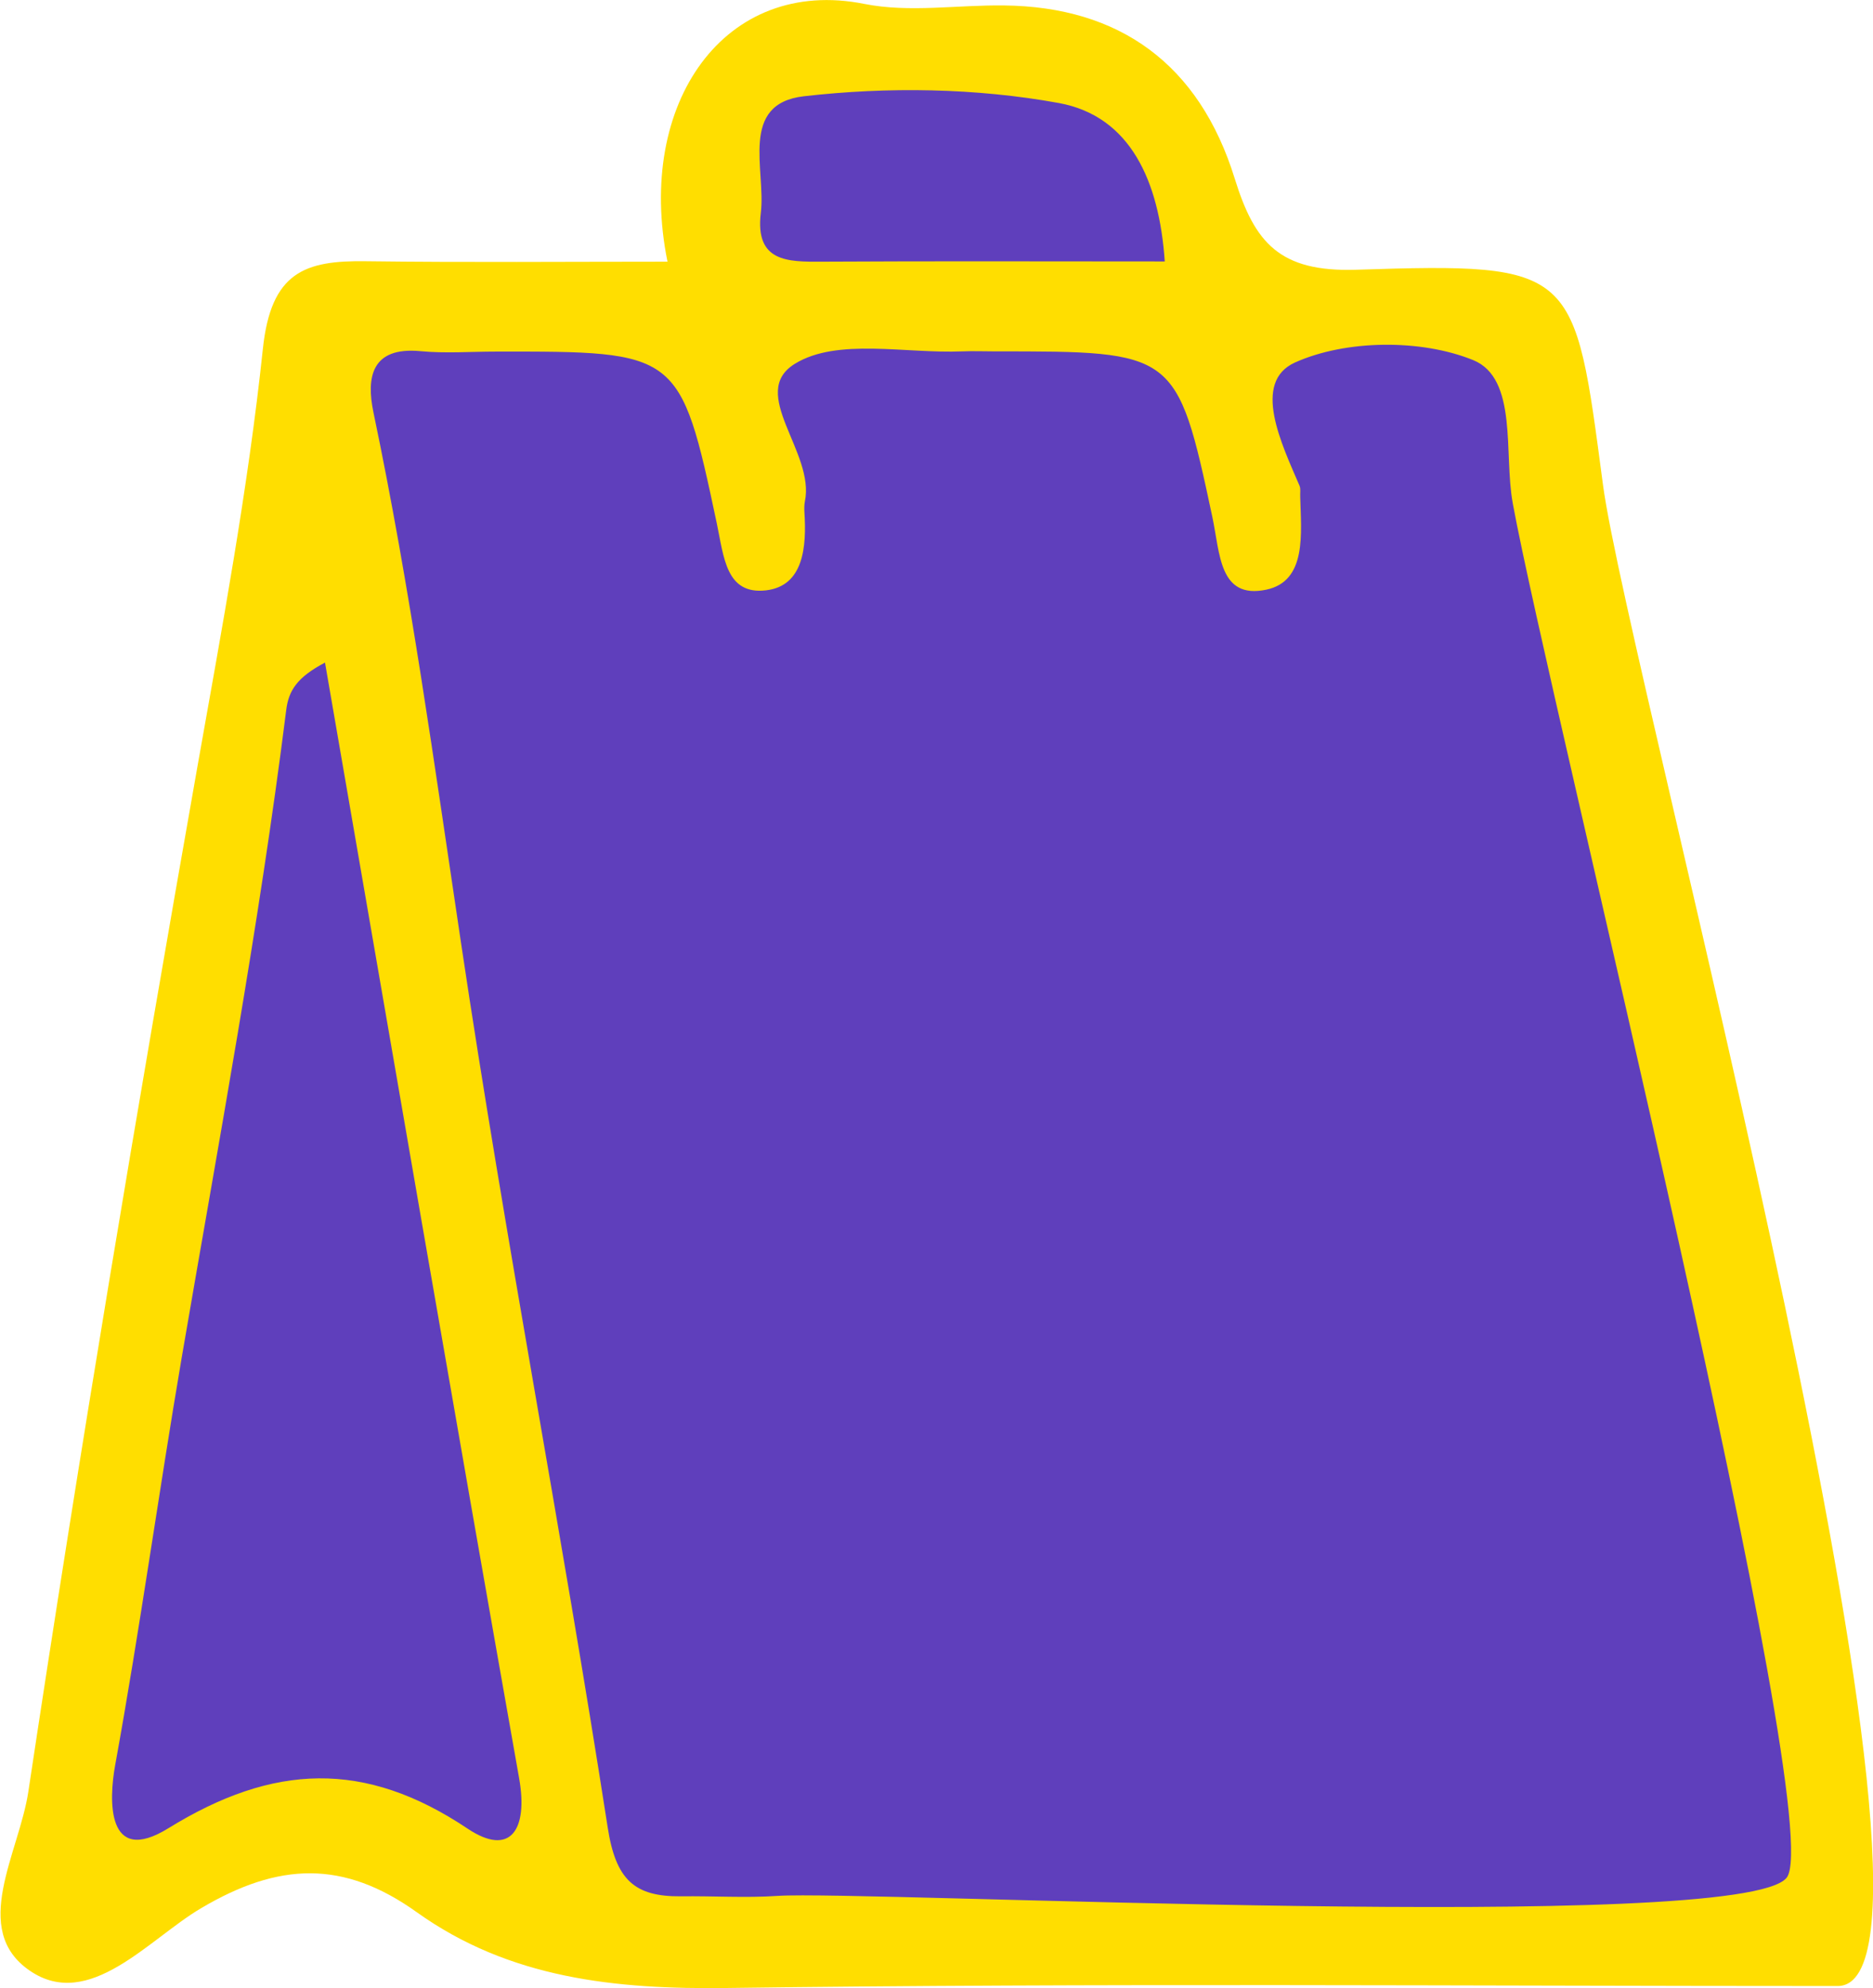
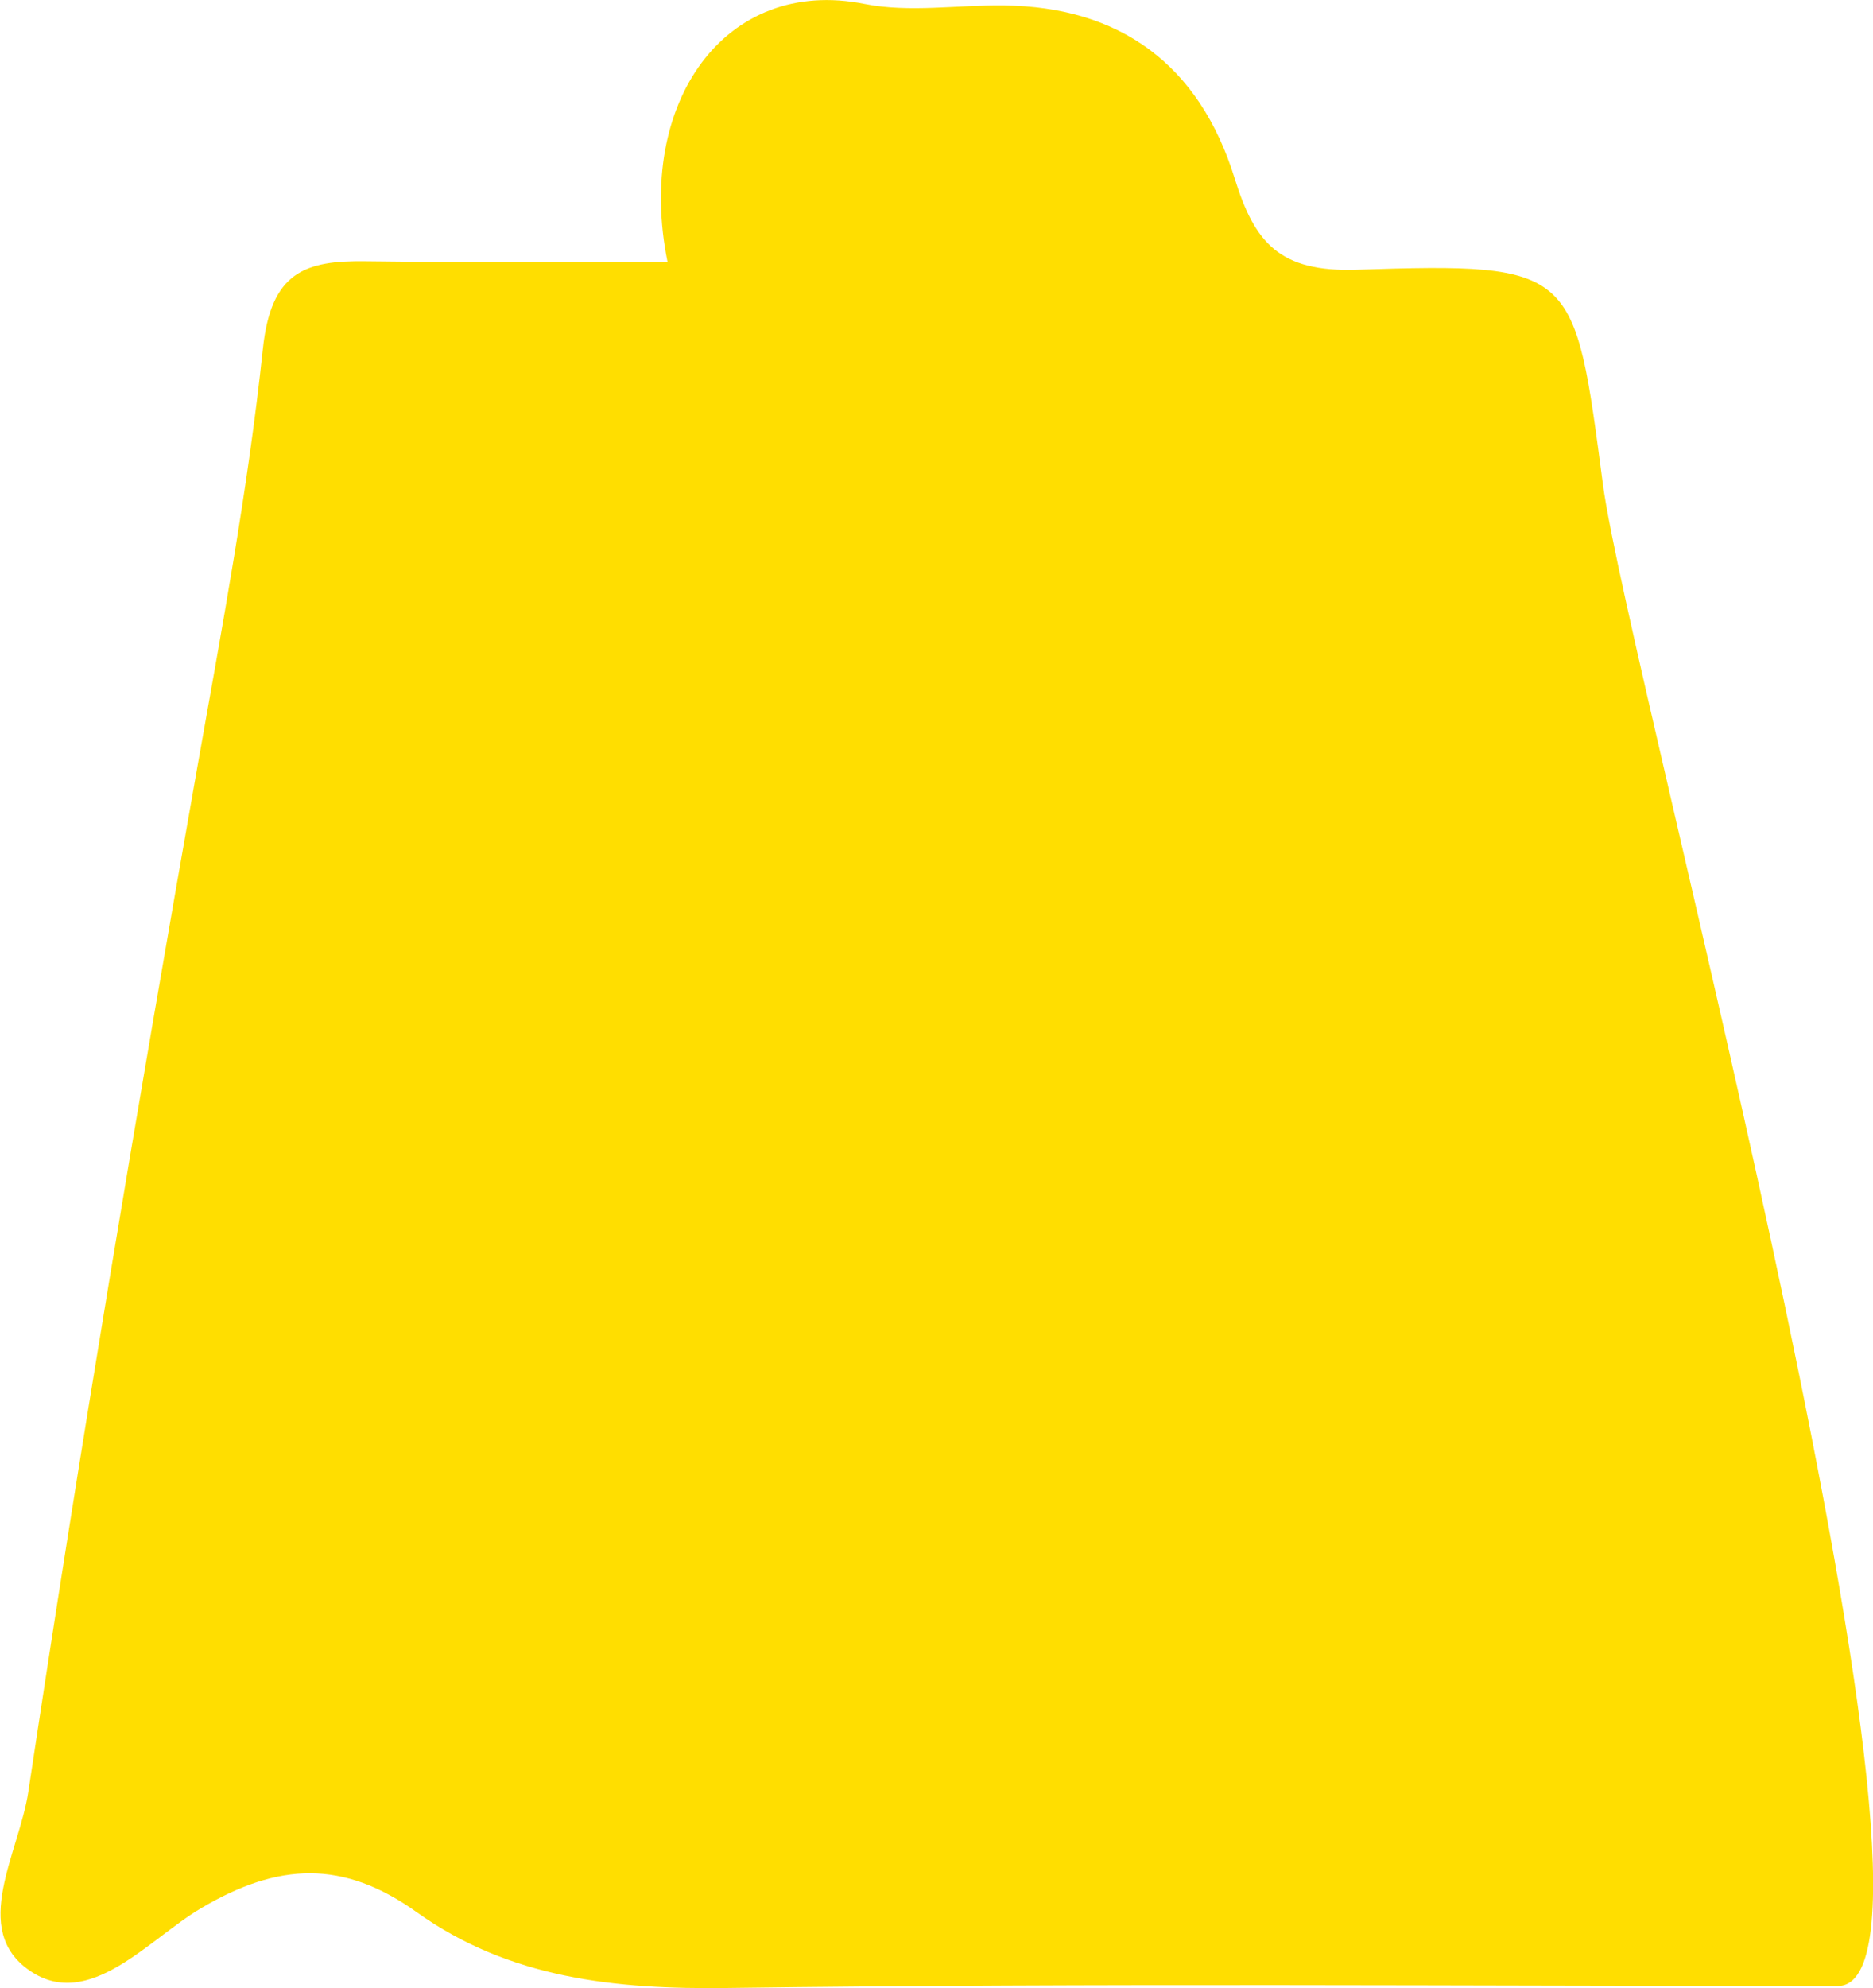
<svg xmlns="http://www.w3.org/2000/svg" id="_Слой_2" data-name="Слой 2" viewBox="0 0 85.87 91.09">
  <defs>
    <style> .cls-1 { fill: #5f3fbc; } .cls-2 { fill: #ffde00; } </style>
  </defs>
  <g id="_Слой_1-2" data-name="Слой 1">
    <g>
      <path class="cls-2" d="m30.6,11.98c-1.47-7.25,2.63-13.08,9.03-11.8,2.06.41,4.27.04,6.41.07,5.27.06,8.94,2.67,10.57,7.94.91,2.93,2.05,4.28,5.56,4.17,10.13-.33,10-.08,11.32,9.85,1.12,8.48,17.51,68.79,10.76,68.79-16.97,0-33.94-.14-50.9.09-5.16.07-10-.44-14.24-3.47-3.37-2.41-6.34-2.29-9.9-.18-2.39,1.41-5.12,4.72-7.84,2.86-2.76-1.88-.49-5.4-.07-8.21,2.36-15.67,4.98-31.3,7.74-46.9,1.13-6.37,2.33-12.77,3.01-19.19.37-3.55,1.94-4.07,4.73-4.03,4.6.06,9.19.02,13.84.02Z" />
-       <path class="cls-1" d="m69.35,23.03c-.41-2.23.25-5.69-1.81-6.53-2.39-.97-5.83-.94-8.17.11-1.99.9-.62,3.72.21,5.65.06.14.02.33.03.5.04,1.66.32,3.87-1.56,4.26-2.16.45-2.11-1.65-2.47-3.34-1.62-7.6-1.7-7.58-9.98-7.58-.49,0-.99-.02-1.48,0-2.61.11-5.73-.63-7.68.57-2.17,1.34.94,4.06.46,6.31-.03.16-.03.33-.02.5.1,1.56-.03,3.37-1.76,3.57-1.84.21-1.93-1.52-2.26-3.08-1.67-7.88-1.75-7.87-10.13-7.86-1.15,0-2.31.09-3.46-.02-2.25-.21-2.48,1.21-2.15,2.8,1.69,8.06,2.8,16.2,4.02,24.34,2.02,13.53,4.62,26.98,6.72,40.5.37,2.4,1.22,3.18,3.36,3.16,1.48-.02,2.97.08,4.44-.02,3.9-.26,44.15,1.77,46.25-.83,1.97-2.43-10.9-53.93-12.56-63Z" />
-       <path class="cls-1" d="m14.9,30.36c-1.27.67-1.67,1.27-1.78,2.19-1.25,9.94-3.1,19.79-4.79,29.66-1.06,6.21-1.92,12.46-3.05,18.67-.29,1.58-.41,4.65,2.44,2.89,4.8-2.96,9-3.14,13.72.02,1.96,1.31,2.78.05,2.36-2.31-3.01-16.97-5.93-33.96-8.9-51.12Z" />
-       <path class="cls-1" d="m53.4,11.98c-.25-3.67-1.57-6.66-4.86-7.26-3.8-.69-7.83-.75-11.68-.31-2.99.34-1.74,3.38-1.98,5.35-.27,2.25,1.23,2.24,2.81,2.23,5.2-.03,10.4-.01,15.7-.01Z" />
    </g>
  </g>
</svg>